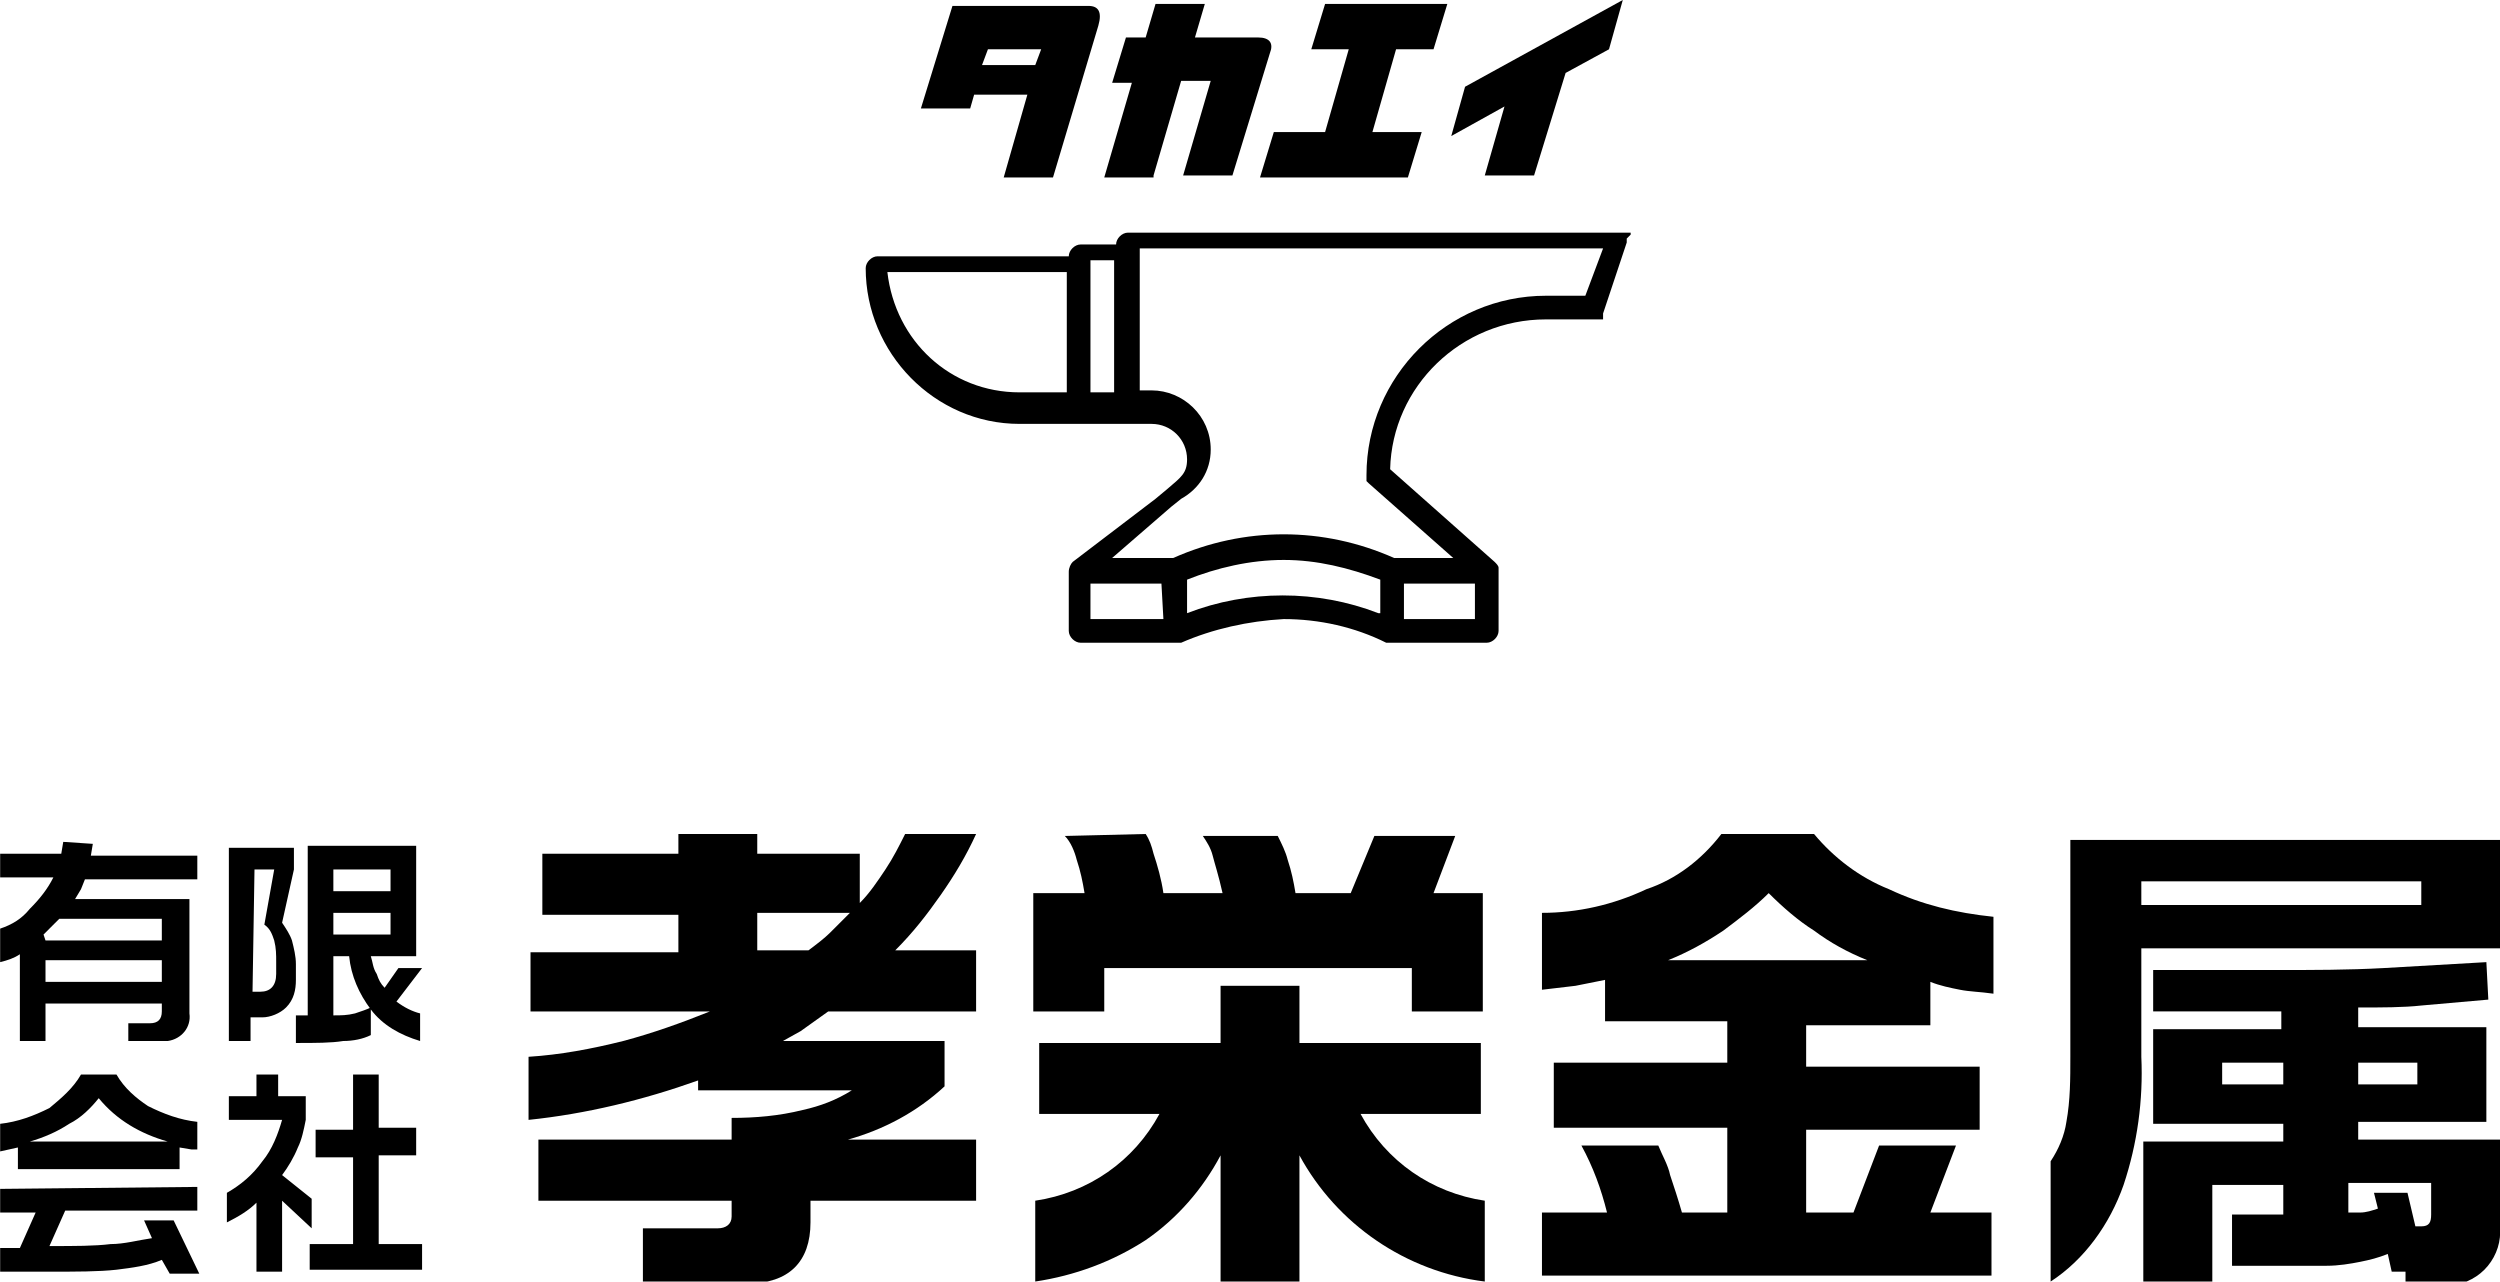
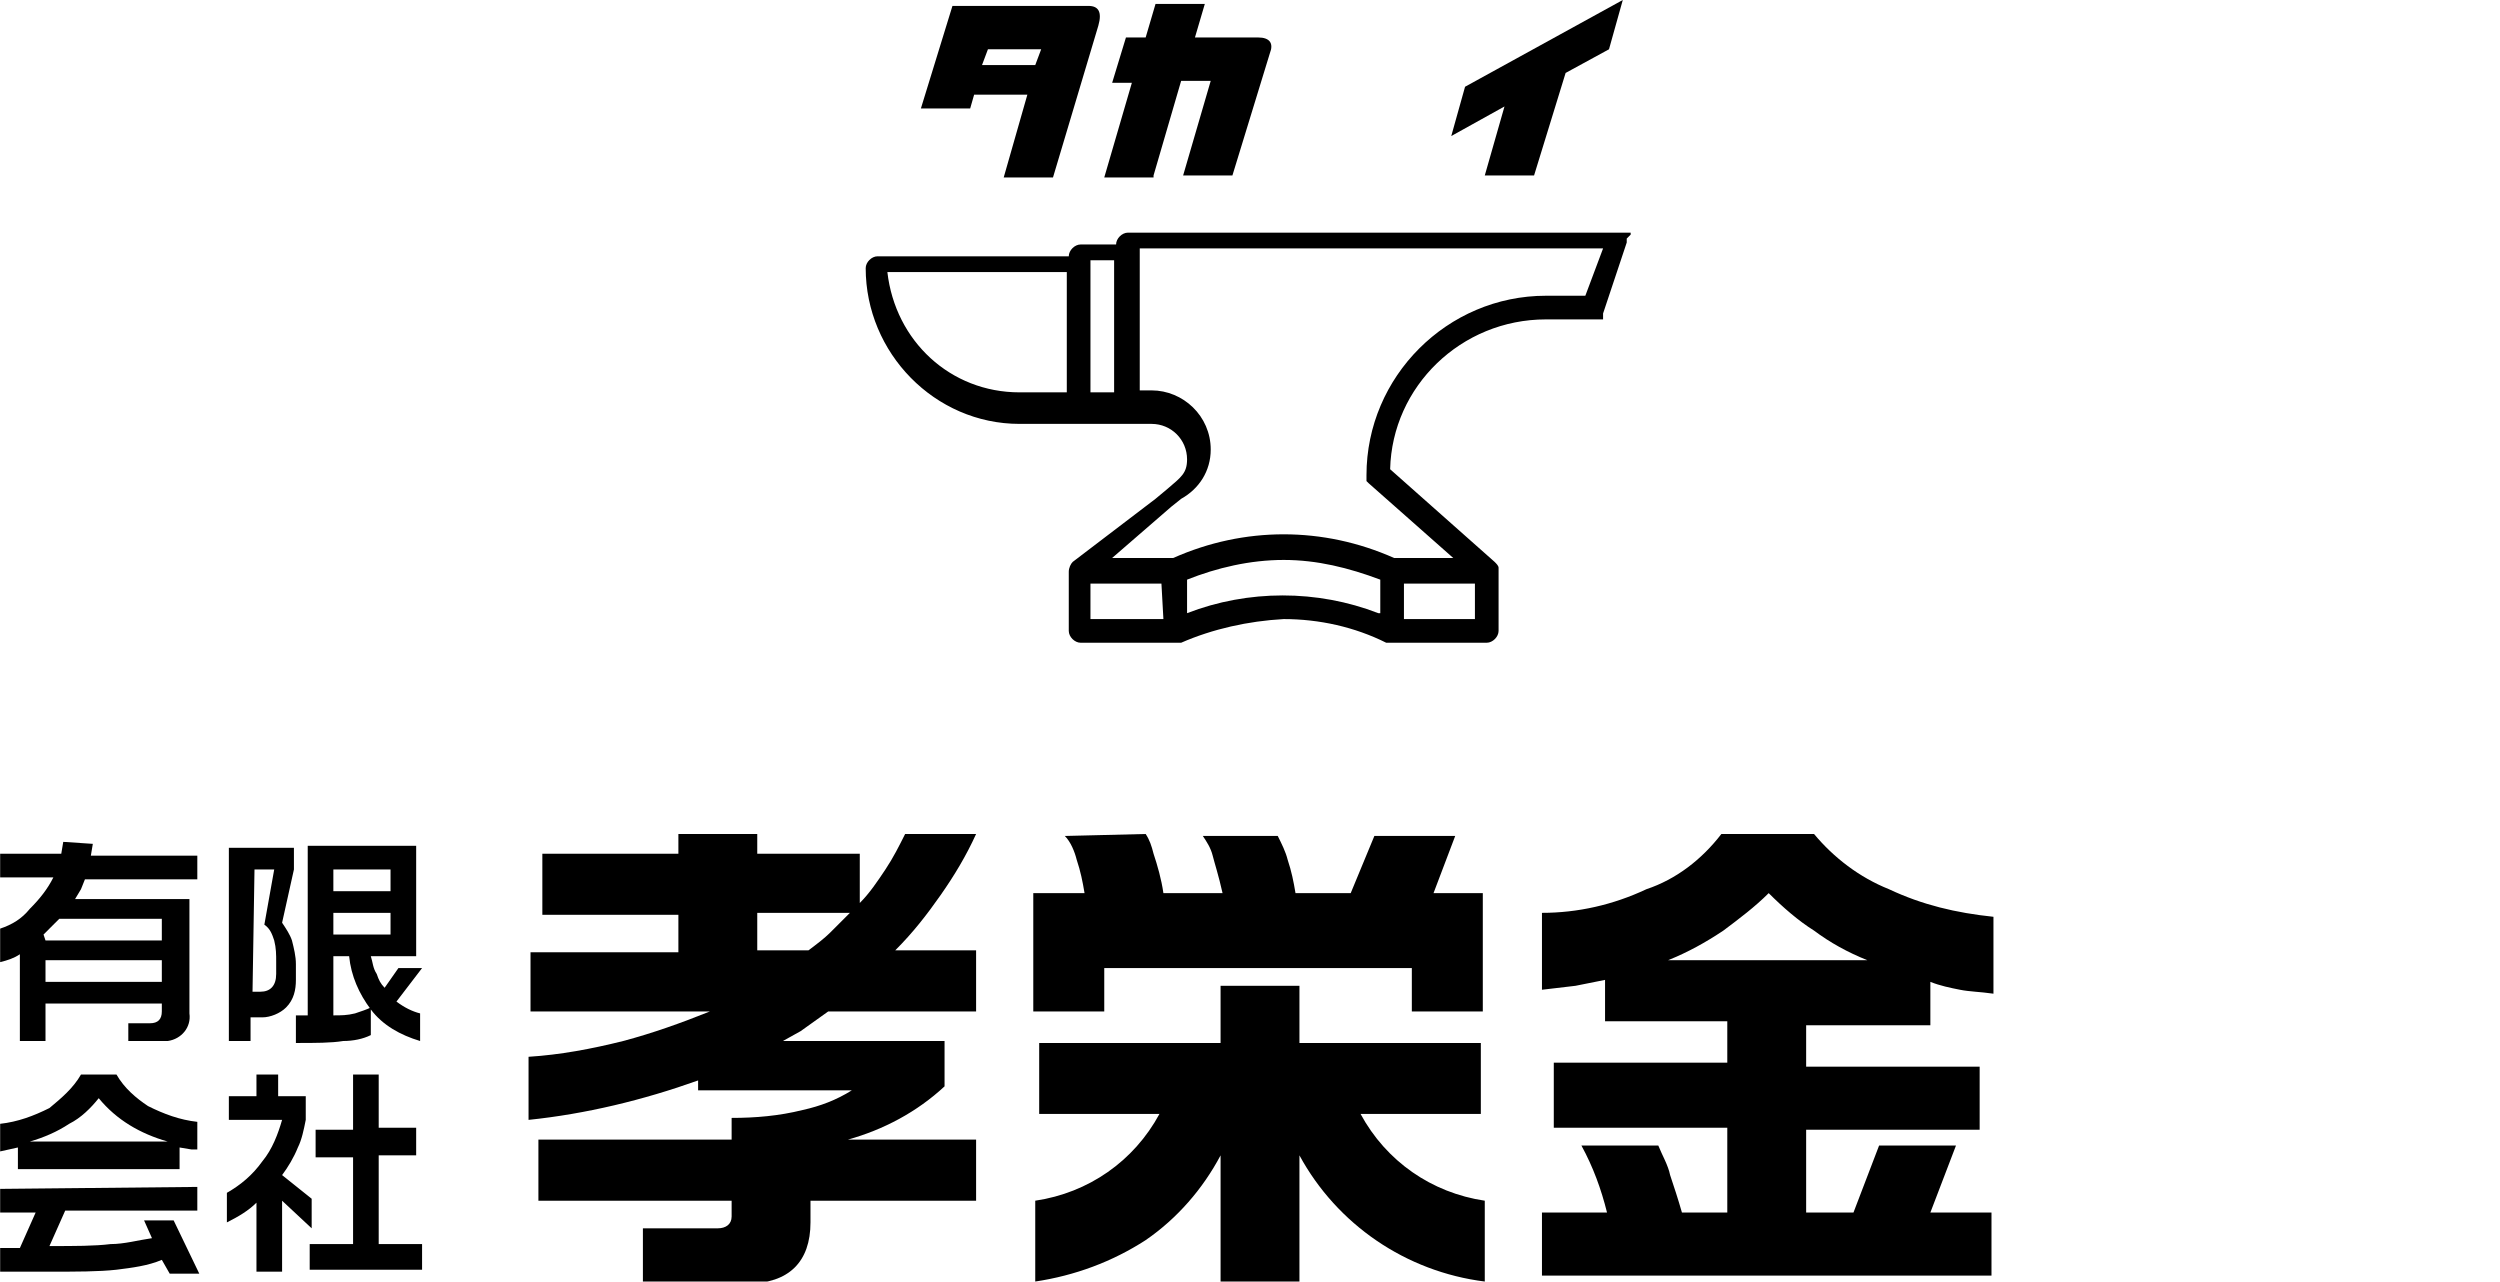
<svg xmlns="http://www.w3.org/2000/svg" enable-background="new 0 0 126.8 65" height="65" viewBox="0 0 126.8 65" width="126.8">
  <g transform="translate(-63.392 -32.5)">
    <path d="m146.1 44.4v-.1h-25.5c-.3 0-.6.3-.6.6h-1.8c-.3 0-.6.3-.6.6h-9.7c-.3 0-.6.3-.6.6 0 4.3 3.5 7.9 7.8 7.9h6.7c1 0 1.8.8 1.8 1.8 0 .7-.3.9-1 1.5l-.6.5-4.2 3.2c-.1.1-.2.3-.2.5v3c0 .3.3.6.6.6h5.1c1.6-.7 3.4-1.1 5.2-1.2 1.8 0 3.6.4 5.2 1.2h5.1c.3 0 .6-.3.6-.6v-3.2c0-.1-.1-.2-.2-.3l-5.3-4.7c.1-4.2 3.6-7.6 7.9-7.6h2.5.2.1.1v-.1-.1-.1l1.2-3.6v-.2c.1-.1.1-.1.2-.2m-28.6 8h-2.4c-3.5 0-6.3-2.6-6.7-6.1h9.1zm2.4 0h-1.2v-6.7h1.2zm2.5 11.5h-3.7v-1.8h3.6zm10.9-.3c-3.1-1.2-6.6-1.2-9.7 0v-1.7c1.5-.6 3.2-1 4.9-1s3.3.4 4.9 1v1.7zm4.9.3h-3.6v-1.8h3.6zm5.6-16.4h-2c-5 0-9.1 4.1-9.1 9.1v.1.1.1l.1.1 4.3 3.8h-3c-3.6-1.6-7.6-1.6-11.2 0h-3.1l3-2.6.5-.4c.9-.5 1.5-1.4 1.5-2.5 0-1.7-1.4-3-3-3h-.6v-7.2h23.5z" />
    <path d="m138.7 41.4h2.5l1.6-5.2 2.2-1.2.7-2.5-8 4.4-.7 2.5 2.7-1.5z" />
-     <path d="m128 39.2-.7 2.3h7.5l.7-2.3h-2.5l1.2-4.2h1.9l.7-2.3h-6.2l-.7 2.3h1.9l-1.2 4.2z" />
    <path d="m112.8 37.3h2.7l-1.2 4.2h2.5l2.3-7.7c.2-.7 0-1-.5-1h-6.9l-1.6 5.2h2.5zm.7-2.3h2.7l-.3.8h-2.7z" />
    <path d="m121.9 41.4 1.4-4.8h1.5l-1.4 4.8h2.5l1.9-6.2c.2-.5 0-.8-.6-.8h-3.2l.5-1.7h-2.5l-.5 1.7h-1l-.7 2.3h1l-1.4 4.8h2.5z" />
    <path d="m68.1 75.3-.1.6h5.4v1.2h-5.7l-.2.5-.3.5h5.8v5.8c.1.7-.4 1.3-1.1 1.4-.1 0-.2 0-.4 0h-1.6v-.9h1.1c.4 0 .6-.2.6-.6v-.4h-5.9v1.9h-1.3v-4.4c-.3.2-.6.3-1 .4v-1.7c.6-.2 1.1-.5 1.5-1 .5-.5.9-1 1.2-1.6h-2.7v-1.2h3.1l.1-.6zm-2.4 4.9h5.9v-1.1h-5.2l-.4.4-.4.4zm0 2.1h5.9v-1.1h-5.9z" />
    <path d="m78.3 75.4v1.2l-.6 2.7c.2.3.4.6.5.9.1.4.2.8.2 1.2v.8c0 .5-.1 1-.5 1.4-.3.3-.8.5-1.2.5h-.6v1.2h-1.1v-9.8h3.3zm-2.1 7.4h.4c.5 0 .8-.3.8-.9v-.6c0-.4 0-.7-.1-1.1-.1-.3-.2-.6-.5-.8l.5-2.8h-1zm8.3-7.4v5.6h-2.3c.1.3.1.6.3.9.1.3.2.5.4.7l.7-1h1.2l-1.3 1.7c.4.3.8.5 1.2.6v1.4c-1-.3-1.9-.8-2.5-1.6s-1-1.7-1.1-2.7h-.8v3c.4 0 .7 0 1.1-.1.3-.1.6-.2.8-.3v1.4c-.4.2-.9.3-1.4.3-.6.1-1.4.1-2.4.1v-1.4h.6v-8.6zm-4.2 2.3h2.9v-1.1h-2.9zm0 2.2h2.9v-1.1h-2.9z" />
    <path d="m67.5 87h1.8c.4.7 1 1.2 1.6 1.6.8.4 1.6.7 2.5.8v1.4h-.3l-.6-.1v1.1h-8.2v-1.1l-.9.2v-1.4c.9-.1 1.7-.4 2.5-.8.6-.5 1.2-1 1.6-1.7m5.9 5.7v1.2h-6.7l-.8 1.8c1.3 0 2.3 0 3.1-.1.7 0 1.4-.2 2.1-.3l-.4-.9h1.5l1.3 2.7h-1.5l-.4-.7c-.7.3-1.5.4-2.3.5-.9.1-2 .1-3.6.1h-2.3v-1.2h1l.8-1.8h-1.8v-1.2zm-8.5-2.3h7c-1.4-.4-2.6-1.1-3.5-2.2-.4.5-.9 1-1.5 1.3-.6.4-1.3.7-2 .9" />
    <path d="m77.5 87v1.1h1.4v1.2c-.1.5-.2 1-.4 1.4-.2.5-.5 1-.8 1.4l1.5 1.2v1.5l-1.5-1.4v3.6h-1.3v-3.5c-.4.4-.9.7-1.5 1v-1.5c.7-.4 1.3-.9 1.8-1.6.5-.6.8-1.4 1-2.1h-2.7v-1.2h1.4v-1.1zm5.1 0v2.7h1.9v1.4h-1.9v4.5h2.2v1.3h-5.7v-1.3h2.2v-4.4h-1.9v-1.4h1.9v-2.8z" />
    <path d="m101.8 74.8v1h5.2v2.5c.5-.5.9-1.1 1.3-1.7s.7-1.2 1-1.8h3.6c-.5 1.1-1.1 2.1-1.8 3.1s-1.4 1.9-2.3 2.8h4.1v3.1h-7.5l-1.4 1-.9.5h8.2v2.3c-1.4 1.3-3.1 2.2-4.9 2.7h6.5v3.1h-8.4v1.1c0 2-1.1 3.1-3.2 3.1h-5.3v-2.8h3.8c.4 0 .7-.2.7-.6v-.8h-9.8v-3.1h9.8v-1.1c1.2 0 2.4-.1 3.6-.4.9-.2 1.7-.5 2.5-1h-7.8v-.5c-2.8 1-5.7 1.7-8.6 2v-3.2c1.6-.1 3.2-.4 4.8-.8 1.5-.4 2.9-.9 4.4-1.5h-9.1v-3h7.5v-1.9h-6.9v-3.1h6.9v-1zm0 5.9h2.6c.4-.3.8-.6 1.1-.9l1-1h-4.7z" />
    <path d="m121.5 74.8c.2.3.3.6.4 1 .2.6.4 1.3.5 2h3c-.2-.9-.4-1.5-.5-1.9s-.3-.7-.5-1h3.8c.2.4.4.8.5 1.2.2.6.3 1.1.4 1.7h2.8l1.2-2.9h4.1l-1.1 2.9h2.5v6h-3.6v-2.2h-15.6v2.2h-3.6v-6h2.6c-.1-.6-.2-1.1-.4-1.7-.1-.4-.3-.9-.6-1.2zm7.8 7.7v2.9h9.2v3.6h-6.1c1.3 2.4 3.6 4 6.3 4.4v4.1c-4-.5-7.5-2.9-9.4-6.4v6.4h-4v-6.4c-.9 1.7-2.2 3.2-3.8 4.3-1.7 1.1-3.6 1.8-5.6 2.1v-4.1c2.7-.4 5-2 6.3-4.4h-6.1v-3.6h9.2v-2.9z" />
    <path d="m150.7 74.8h4.7c1 1.2 2.3 2.2 3.8 2.8 1.7.8 3.4 1.2 5.3 1.4v3.9c-.7-.1-1.2-.1-1.7-.2s-1-.2-1.5-.4v2.2h-6.3v2.1h8.8v3.2h-8.8v4.2h2.4l1.3-3.4h3.9l-1.3 3.4h3.1v3.2h-22.8v-3.2h3.3c-.3-1.2-.7-2.3-1.3-3.4h3.9c.2.5.5 1 .6 1.5.2.6.4 1.2.6 1.9h2.3v-4.3h-8.8v-3.3h8.8v-2.1h-6.2v-2.1c-.5.1-1 .2-1.5.3l-1.7.2v-3.9c1.8 0 3.6-.4 5.3-1.2 1.5-.5 2.8-1.5 3.8-2.8m-2.7 6.4h10.1c-1-.4-1.9-.9-2.7-1.5-.8-.5-1.6-1.2-2.3-1.9-.7.7-1.5 1.3-2.3 1.9-.9.6-1.8 1.1-2.8 1.5" />
-     <path d="m190.2 75.1v5.5h-18.2v5.5c.1 2.2-.2 4.4-.9 6.5-.7 2-2 3.8-3.7 4.9v-6.1c.4-.6.7-1.3.8-2 .2-1.1.2-2.2.2-3.3v-11zm-18.2 3.3h14.2v-1.2h-14.2zm17.6 4.8-3.4.3c-.9.1-2 .1-3.2.1v1h6.5v4.8h-6.5v.9h7.2v4.7c0 .7-.3 1.4-.8 1.9s-1.2.8-1.9.8h-2.1v-.7h-.7l-.2-.9c-.5.2-.9.3-1.4.4s-1.1.2-1.7.2h-4.8v-2.6h2.6v-1.5h-3.6v5.1h-3.5v-7.3h7.1v-.9h-6.6v-4.8h6.5v-.9h-6.5v-2.1h6.1c2 0 3.8 0 5.6-.1s3.5-.2 5.2-.3zm-13.5 4.3h3.1v-1.1h-3.1zm6.4 6.5h.6c.3 0 .6-.1.9-.2l-.2-.8h1.7l.4 1.7h.3c.4 0 .5-.2.5-.6v-1.6h-4.2zm.5-6.5h3v-1.1h-3z" />
  </g>
</svg>